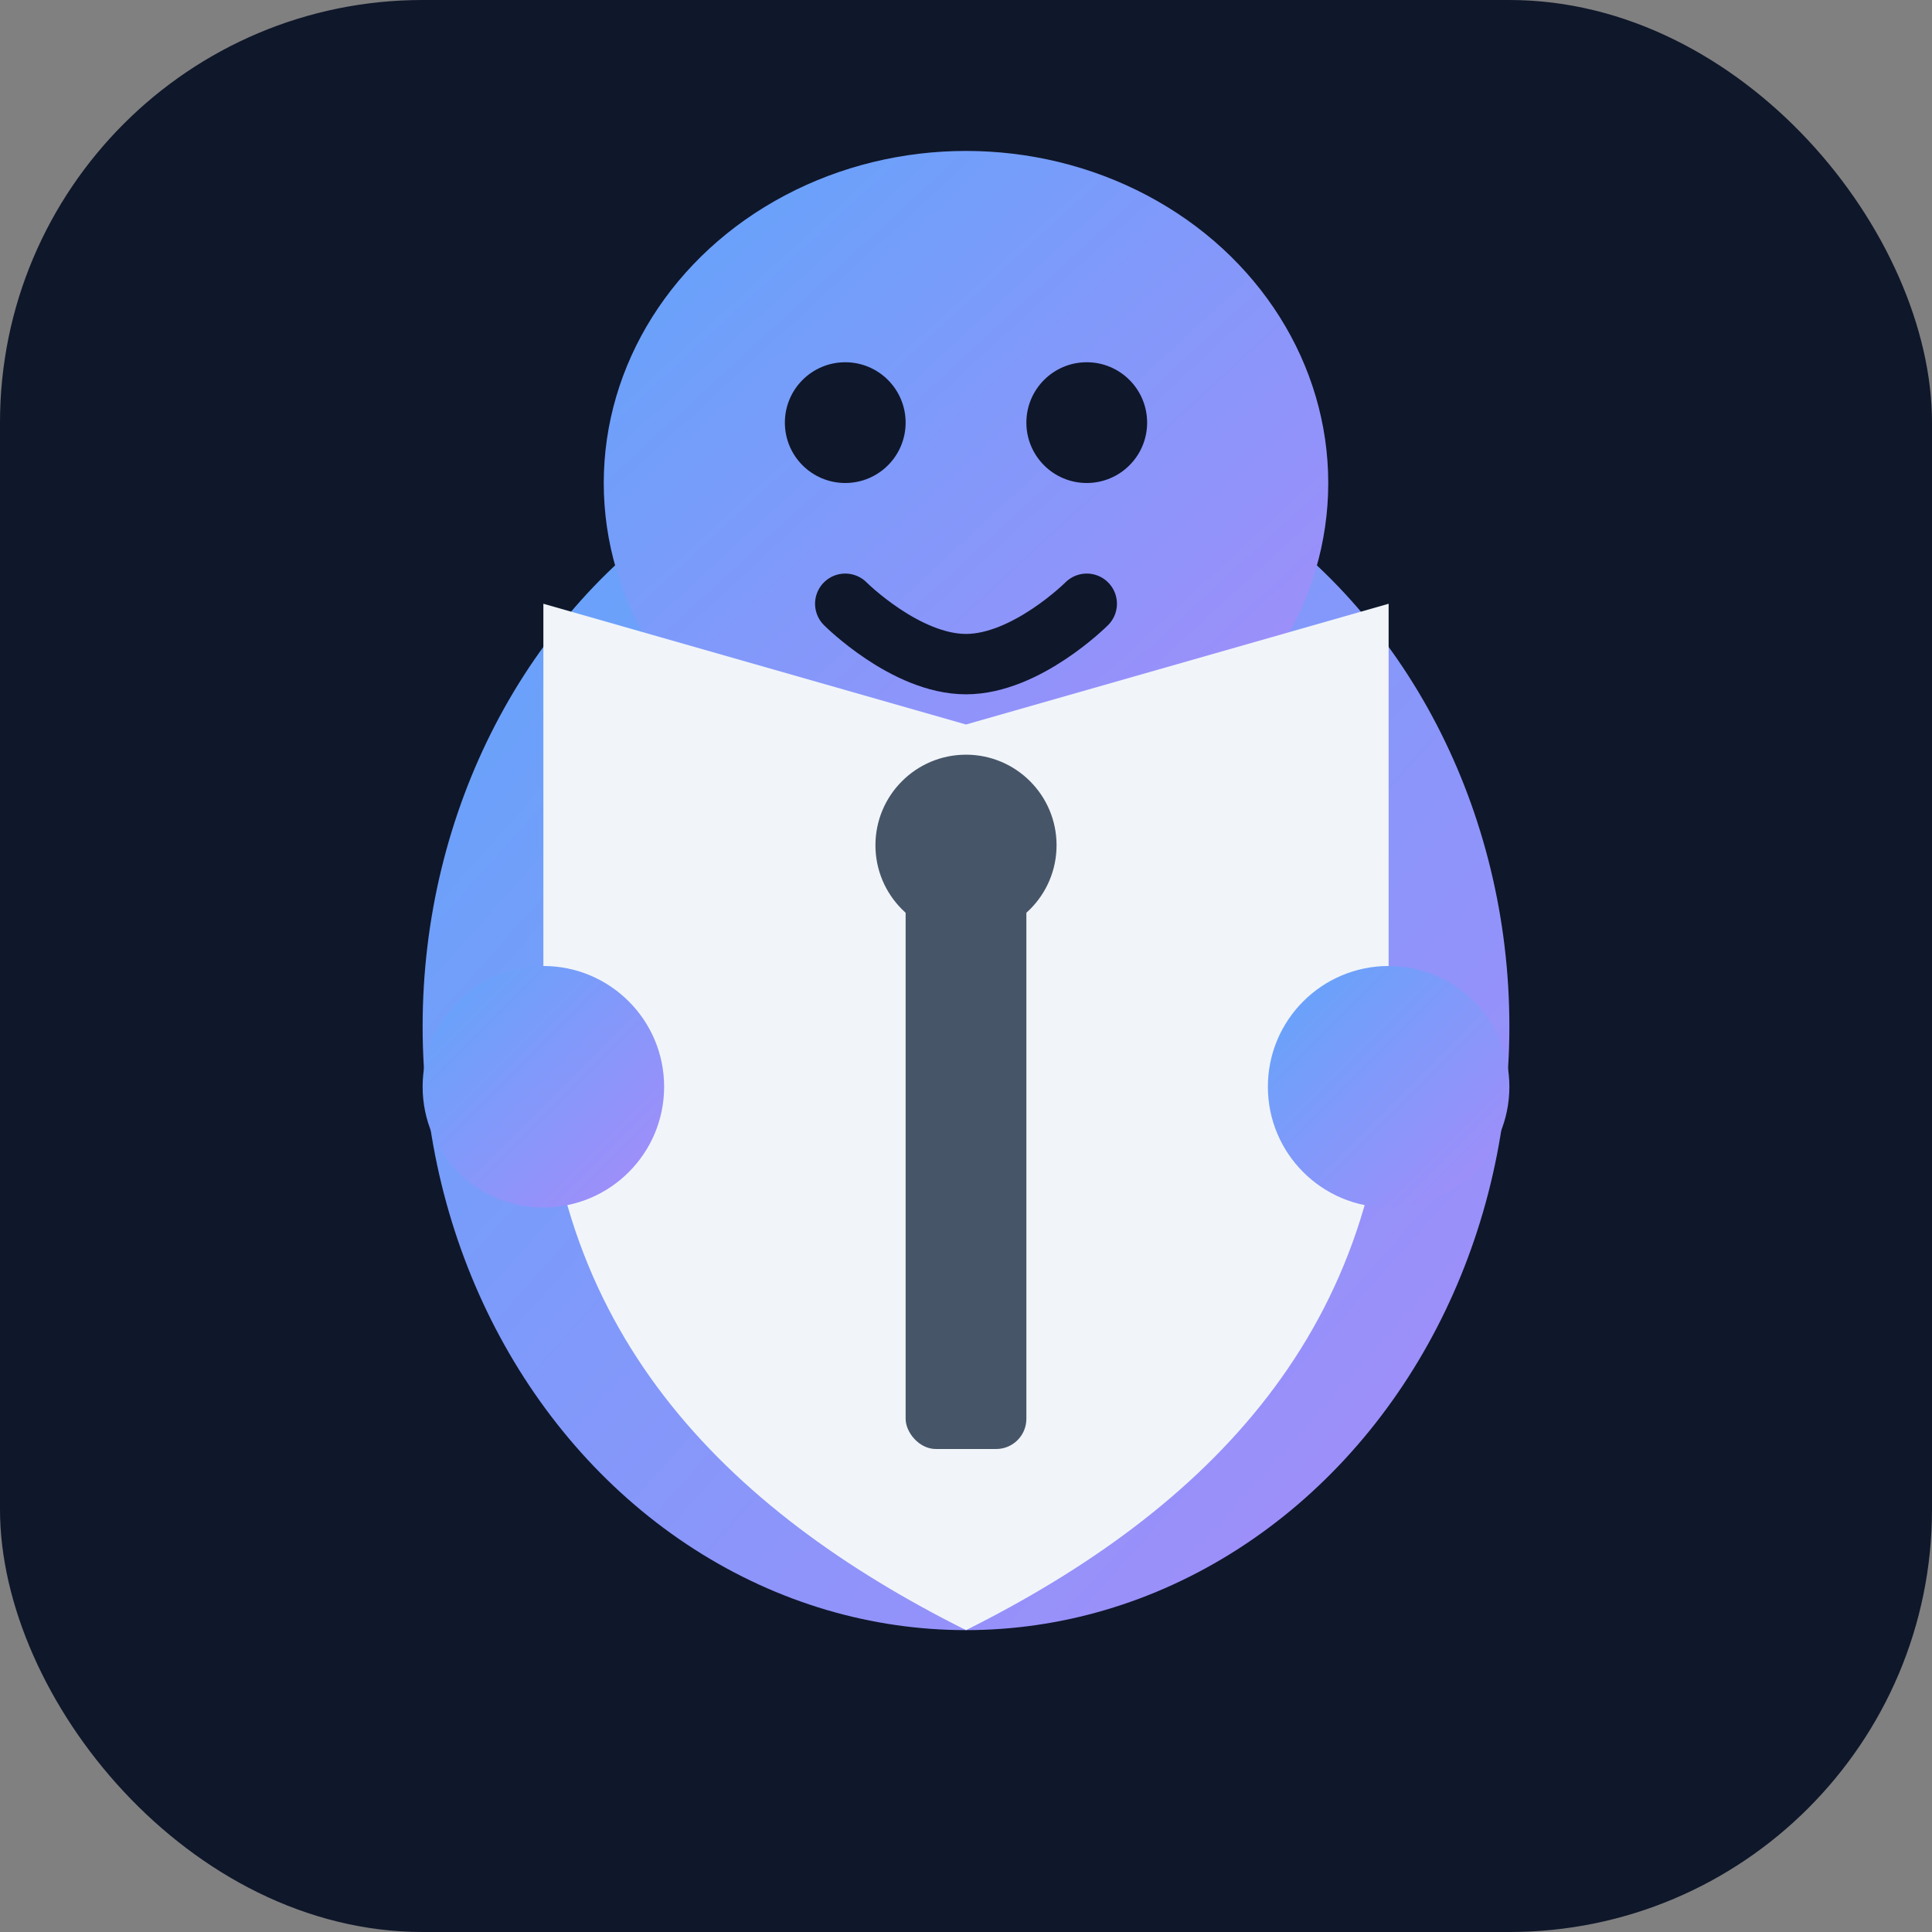
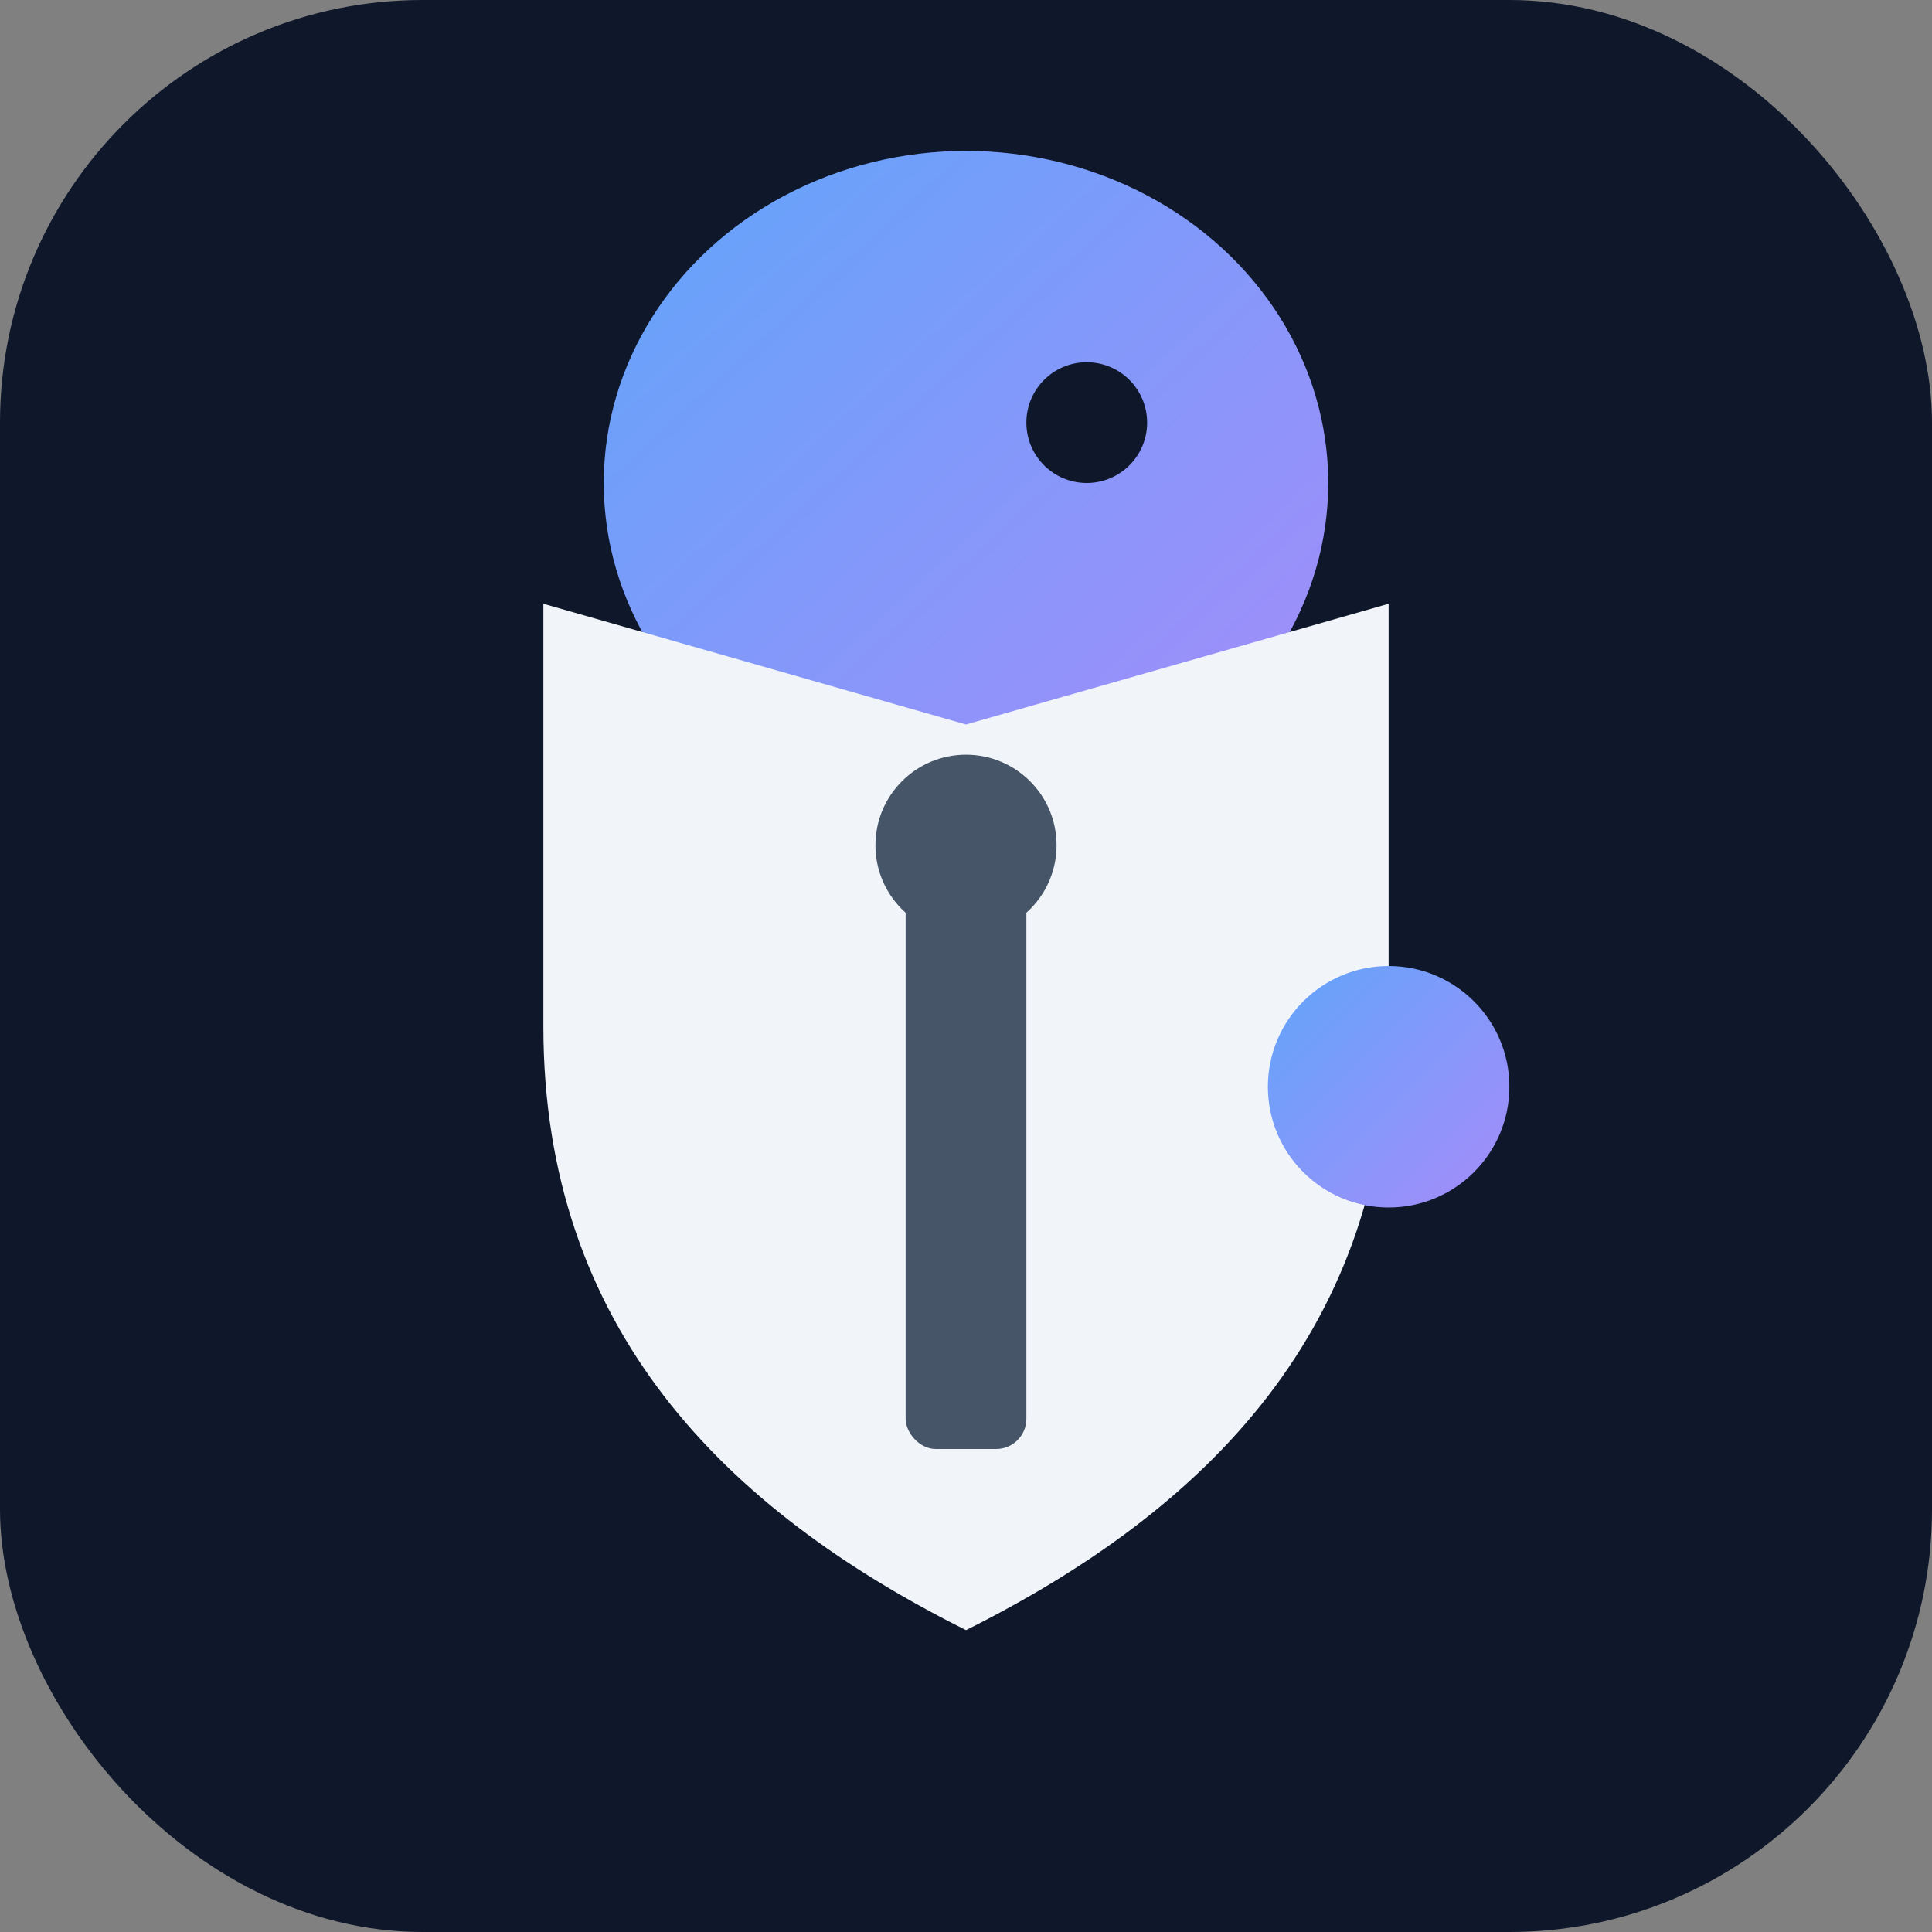
<svg xmlns="http://www.w3.org/2000/svg" width="32" height="32" viewBox="0 0 32 32" fill="none">
  <rect x="0" y="0" width="32" height="32" fill="#808080" stroke="none" />
  <rect width="32" height="32" rx="7" fill="#0f172a" />
-   <ellipse cx="16" cy="17" rx="9" ry="10" fill="url(#g)" />
  <ellipse cx="16" cy="8" rx="6" ry="5.5" fill="url(#g)" />
-   <circle cx="14" cy="7" r="1" fill="#0f172a" />
  <circle cx="18" cy="7" r="1" fill="#0f172a" />
-   <path d="M14 10C14 10 15 11 16 11C17 11 18 10 18 10" stroke="#0f172a" stroke-width="1" stroke-linecap="round" />
  <path d="M16 12L23 10V17C23 22 20 25 16 27C12 25 9 22 9 17V10L16 12Z" fill="#f1f5f9" />
  <rect x="15" y="14" width="2" height="10" rx="0.5" fill="#475569" />
  <circle cx="16" cy="14" r="1.5" fill="#475569" />
-   <circle cx="9" cy="18" r="2" fill="url(#g)" />
  <circle cx="23" cy="18" r="2" fill="url(#g)" />
  <defs>
    <linearGradient id="g" x1="0%" y1="0%" x2="100%" y2="100%">
      <stop offset="0%" style="stop-color:#60a5fa" />
      <stop offset="100%" style="stop-color:#a78bfa" />
    </linearGradient>
  </defs>
</svg>